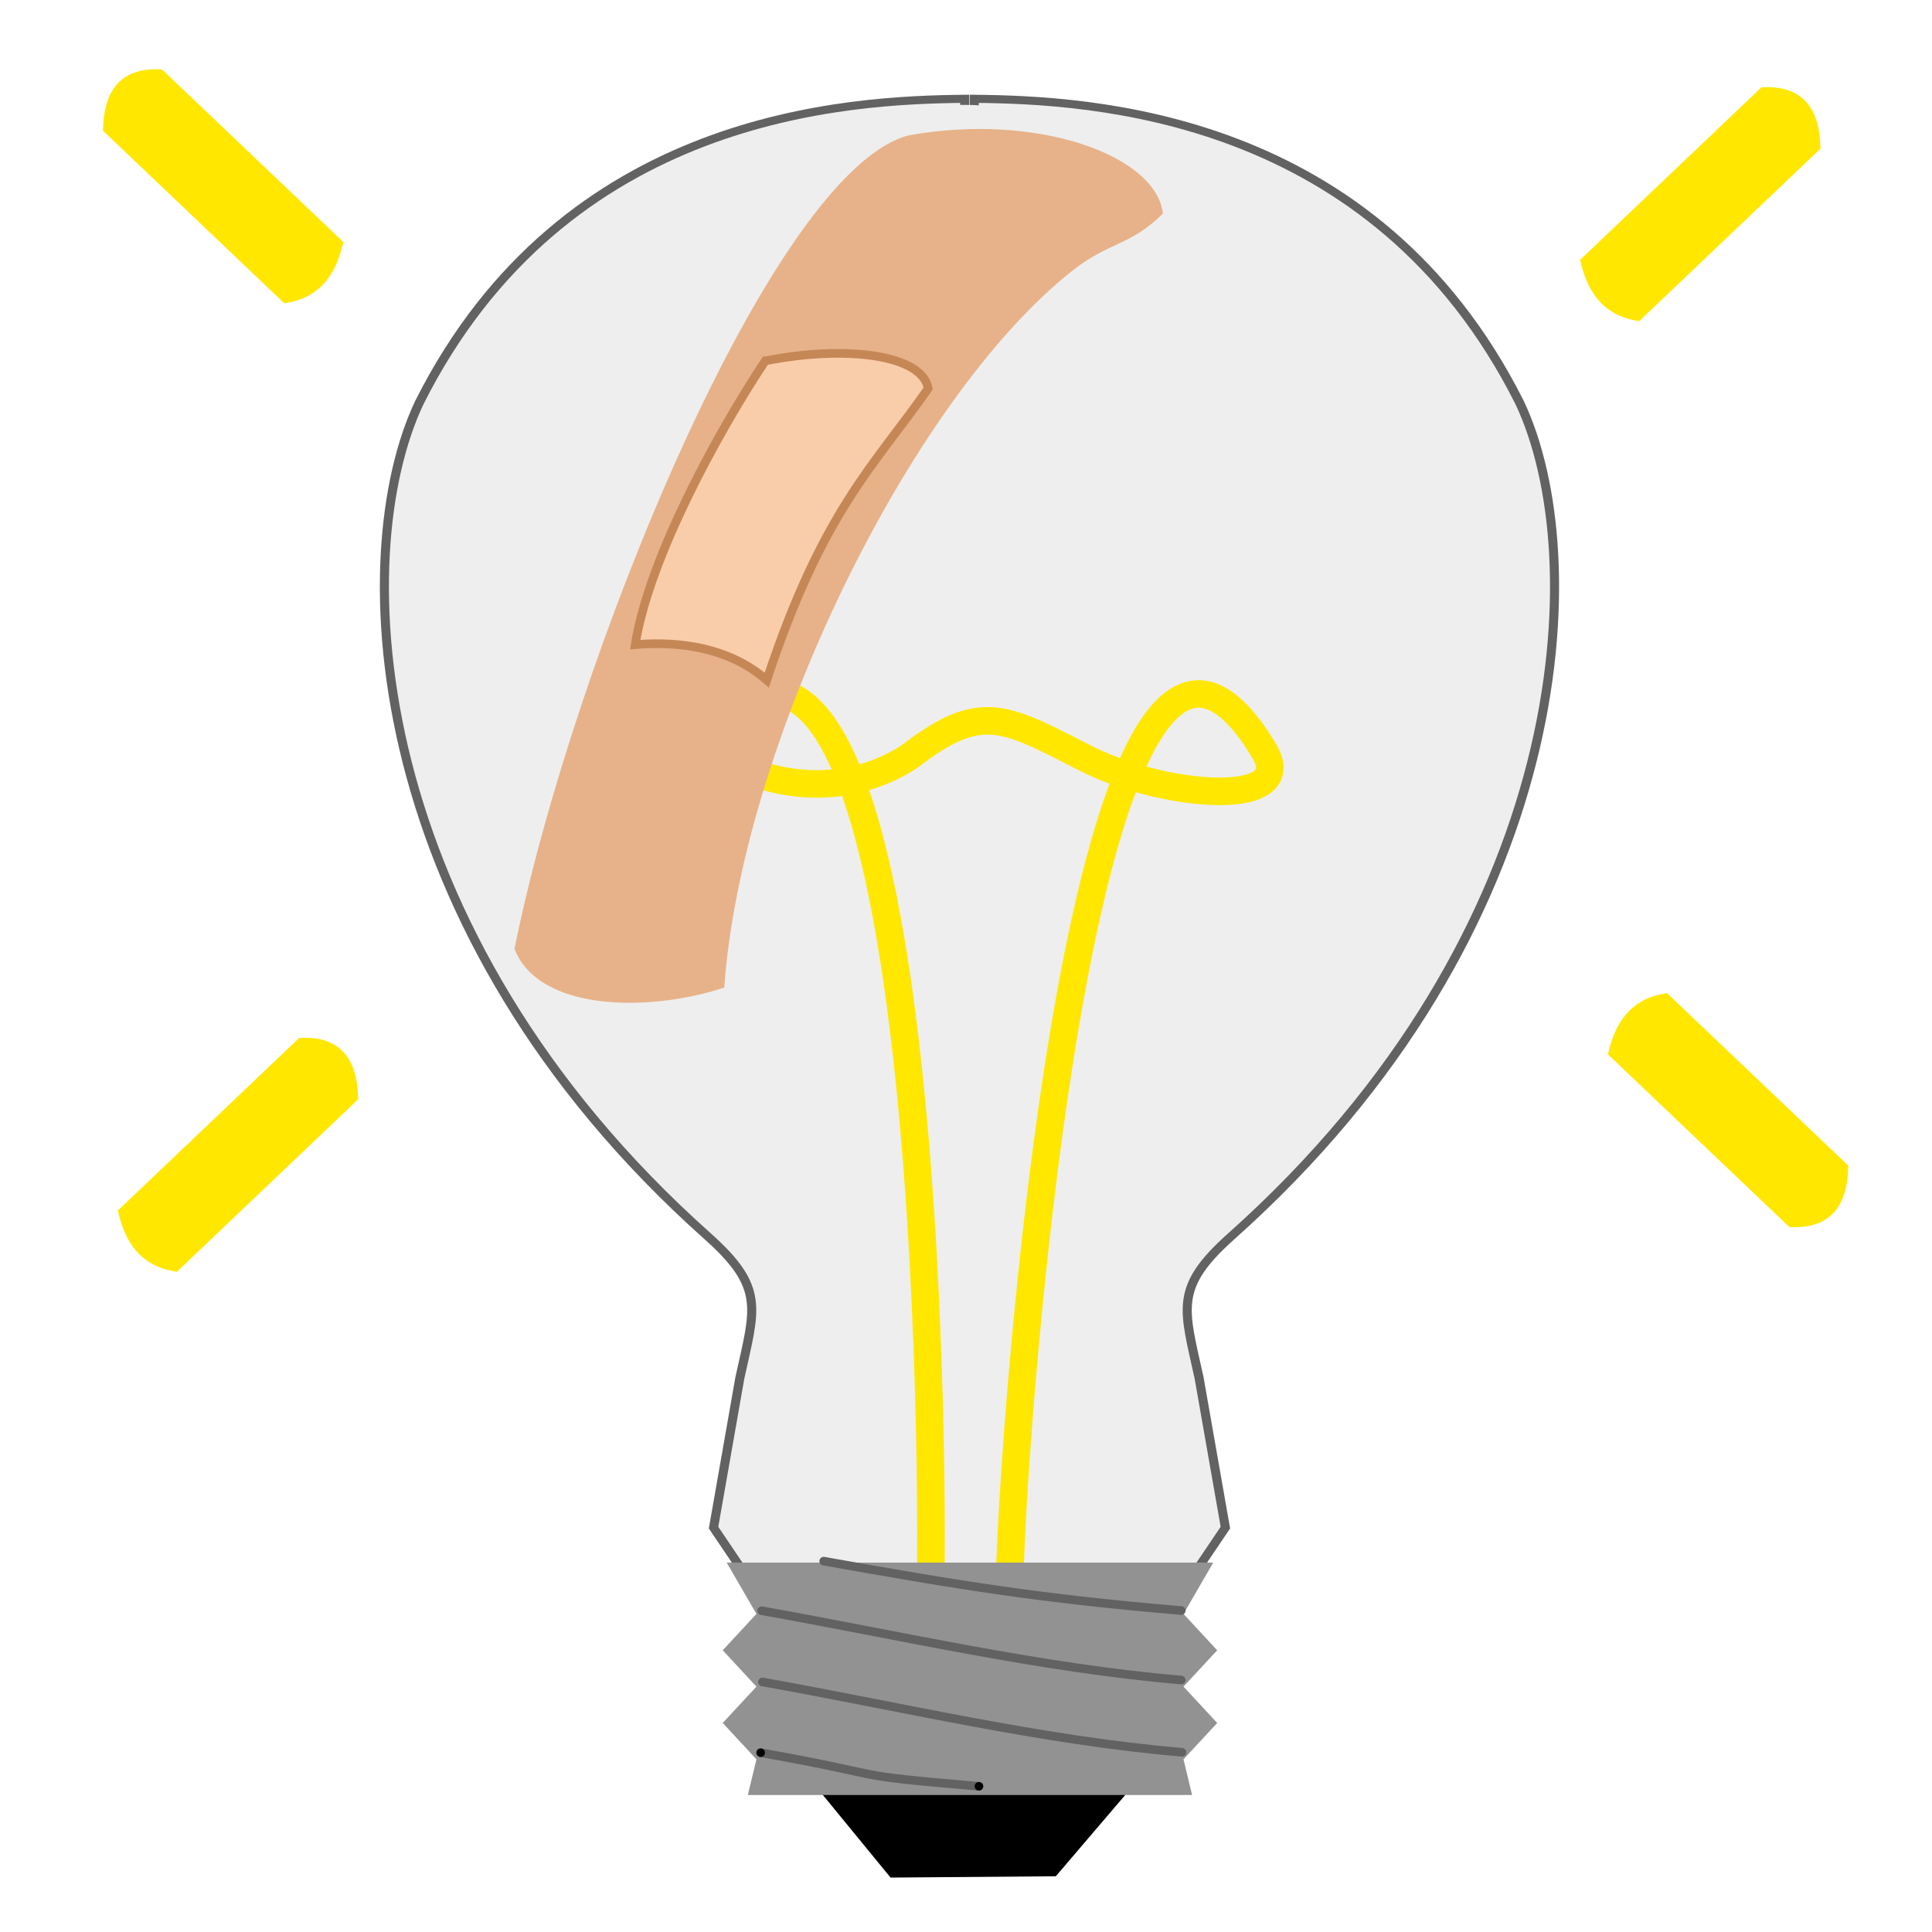
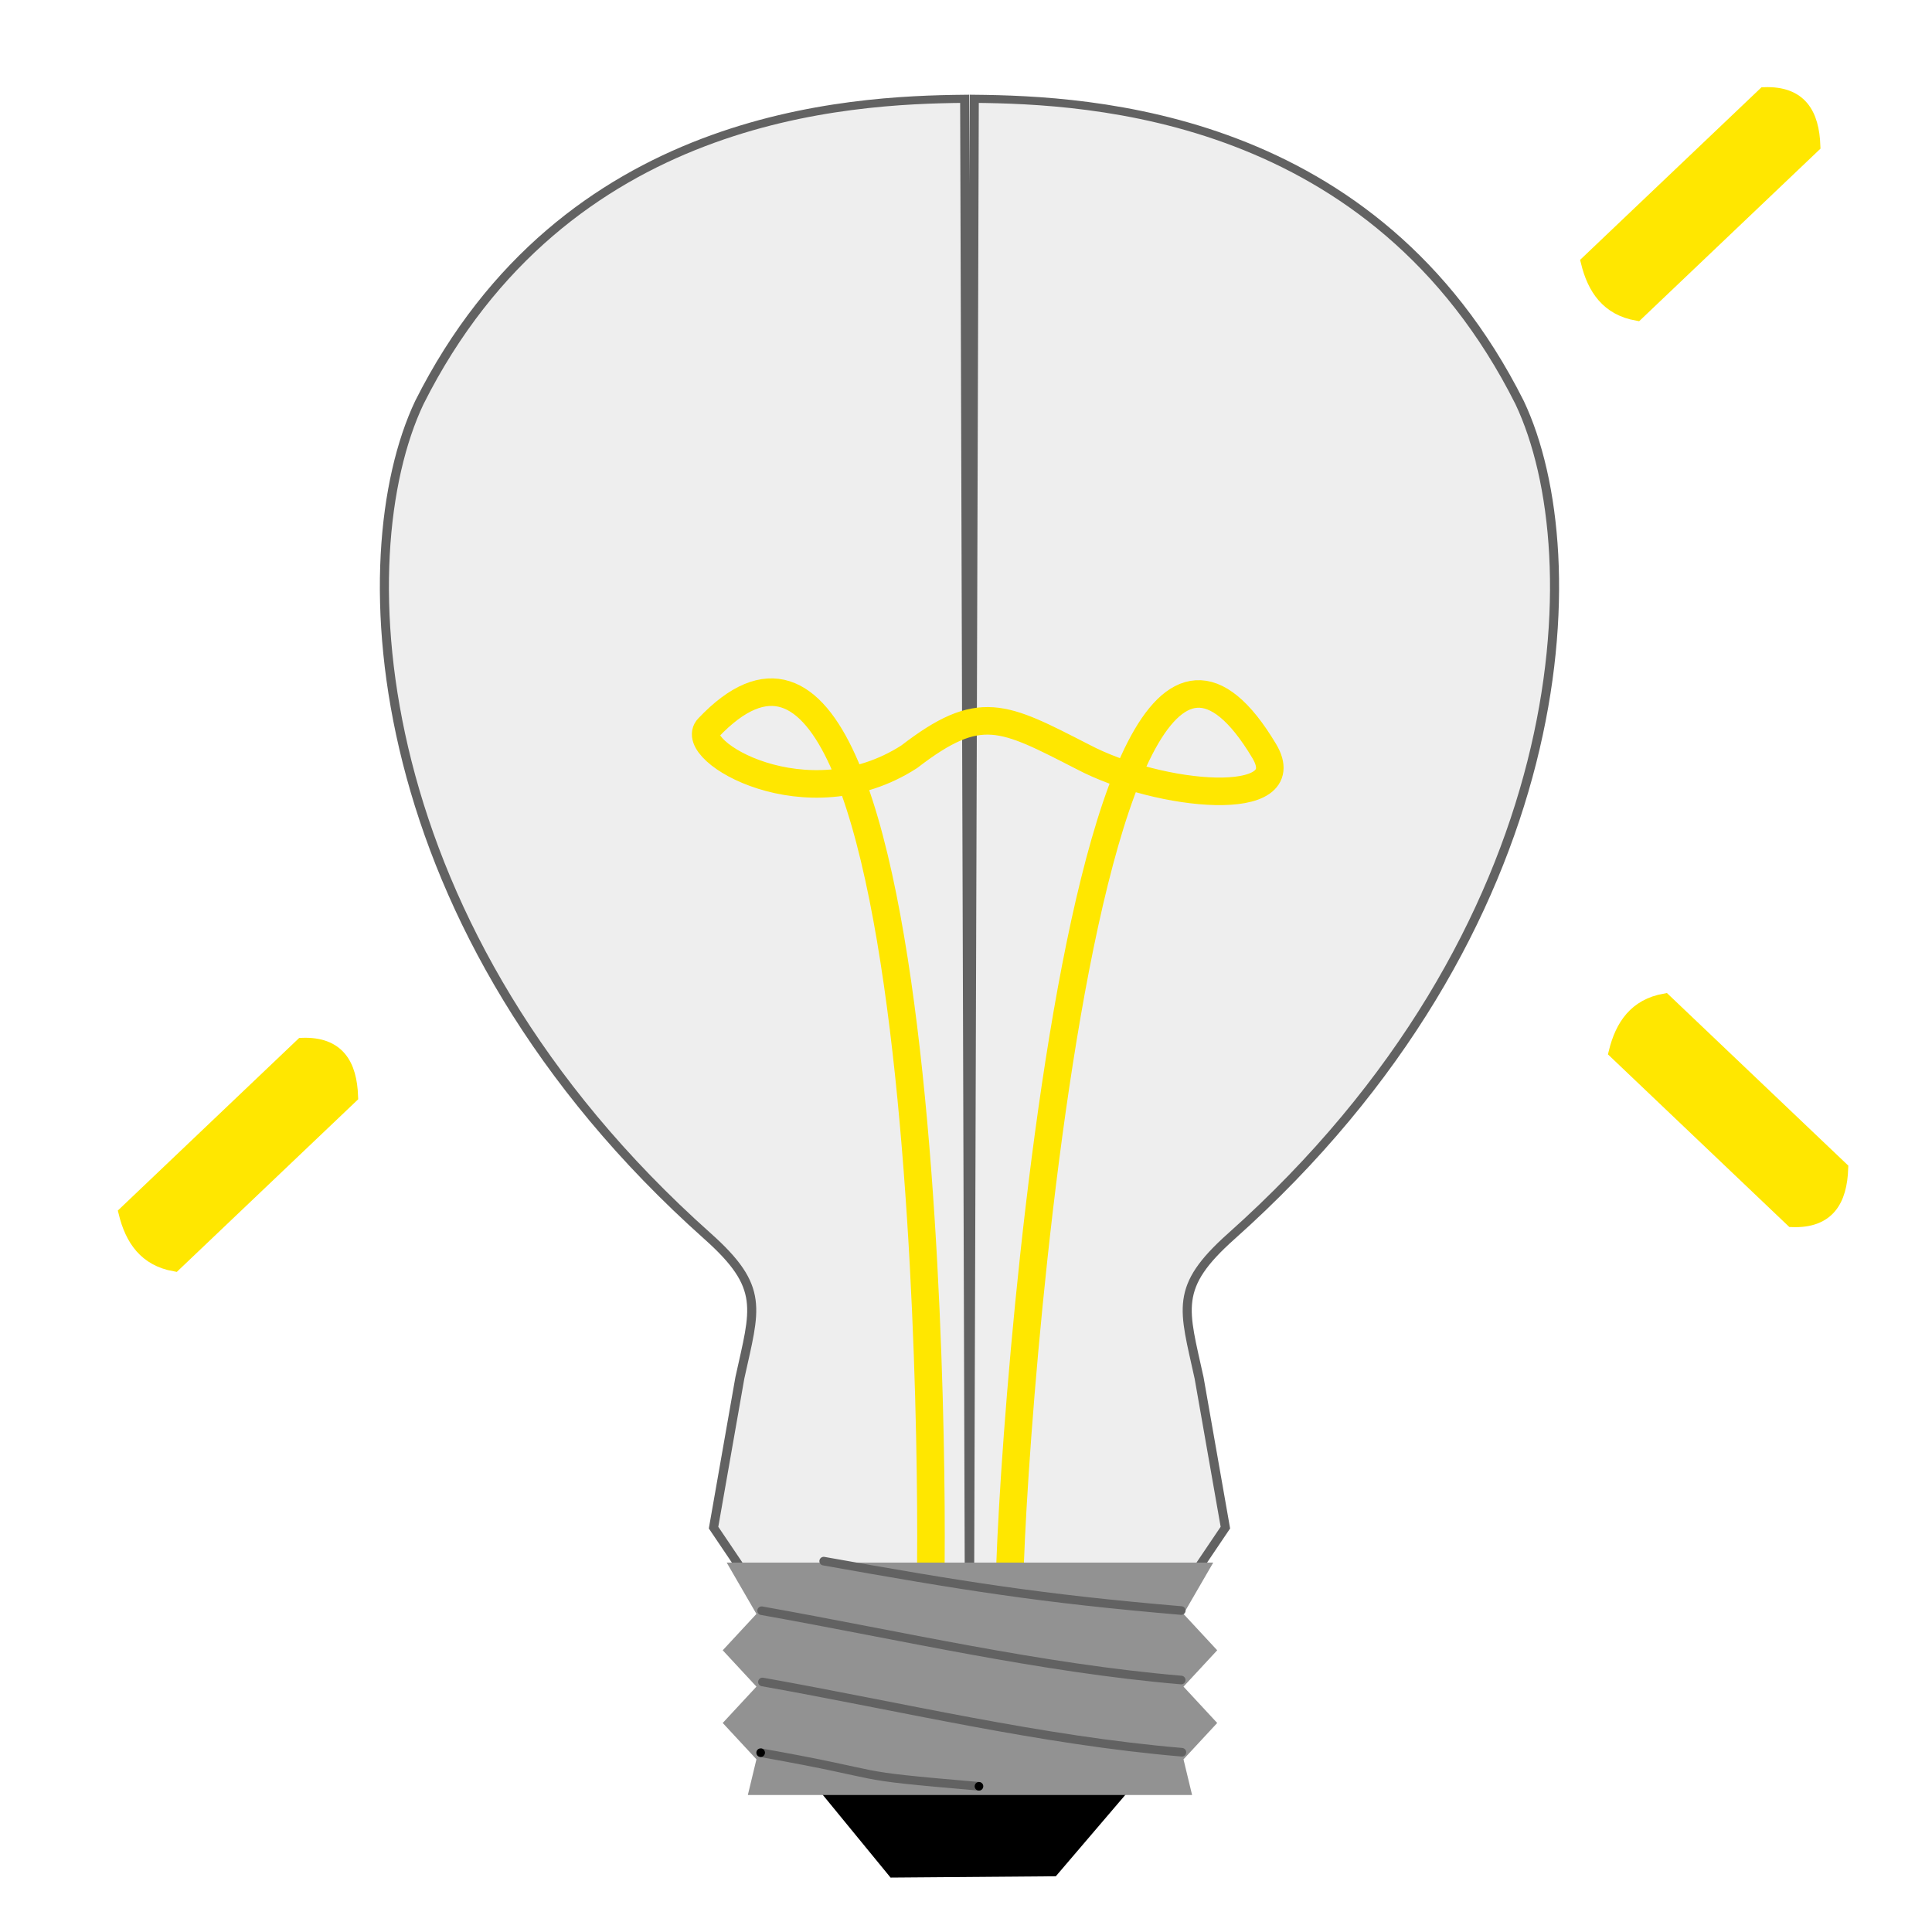
<svg xmlns="http://www.w3.org/2000/svg" width="128" height="128" viewBox="0 0 33.867 33.867" version="1.1" id="svg5">
  <defs id="defs2">
    <marker style="overflow:visible" id="Dot-2-6" refX="0" refY="0" orient="auto" markerWidth="1" markerHeight="1" viewBox="0 0 5.667 5.667" preserveAspectRatio="xMidYMid">
      <path transform="scale(0.5)" style="fill:context-stroke;fill-rule:evenodd;stroke:context-stroke;stroke-width:1pt" d="M 5,0 C 5,2.76 2.76,5 0,5 -2.76,5 -5,2.76 -5,0 c 0,-2.76 2.3,-5 5,-5 2.76,0 5,2.24 5,5 z" id="Dot1-8-5" />
    </marker>
    <marker style="overflow:visible" id="marker2688-8-6" refX="0" refY="0" orient="auto" markerWidth="1" markerHeight="1" viewBox="0 0 5.667 5.667" preserveAspectRatio="xMidYMid">
      <path transform="scale(0.5)" style="fill:context-stroke;fill-rule:evenodd;stroke:context-stroke;stroke-width:1pt" d="M 5,0 C 5,2.76 2.76,5 0,5 -2.76,5 -5,2.76 -5,0 c 0,-2.76 2.3,-5 5,-5 2.76,0 5,2.24 5,5 z" id="path2686-7-8" />
    </marker>
  </defs>
  <g id="layer1">
    <path style="fill:#eeeeee;fill-opacity:1;stroke:#626262;stroke-width:0.7;stroke-dasharray:none;stroke-opacity:1" d="m 72.402,40.266 c -8.95,0.1 -30.885,1.239 -42.111,26.227 -5.648,13.338 -4.275,45.534 22.262,71.994 4.454,4.441 3.662,6.23 2.488,12.23 l -2.031,12.93 3.51,5.816 16.252,3.787 z m 0.369,132.984 16.254,-3.787 3.51,-5.816 -2.031,-12.93 c -1.173,-6.001 -1.965,-7.79 2.488,-12.23 C 119.529,112.026 120.902,79.83 115.254,66.492 104.028,41.505 82.093,40.366 73.143,40.266 Z" id="path240-5" class="UnoptimicedTransforms" transform="matrix(0.227,0,0,0.203,0.475,-6.442)" />
-     <path style="fill:#eeeeee;fill-opacity:1;stroke:none;stroke-width:0.151;stroke-dasharray:none;stroke-opacity:1" d="m 17.864,28.481 c -0.756,0.426 -1.512,0.144 -2.268,0 l 0.252,-26.436 c 0.871,-0.398 1.88,-0.12 2.856,0 z" id="path1058-2" />
    <path id="path7405-12-6" style="fill:none;fill-rule:evenodd;stroke:#ffe700;stroke-width:0.483;stroke-dasharray:none;stroke-opacity:1" d="m 17.718,28.252 c -0.213,0.17 0.999,-20.849 4.443,-15.087 0.618,1.033 -1.829,0.817 -3.184,0.1 -1.397,-0.715 -1.8,-0.954 -3.038,0 -1.798,1.16 -3.914,-0.113 -3.522,-0.507 4.123,-4.345 3.956,15.395 3.875,15.478" />
    <path style="fill:#000000;fill-opacity:1;stroke:none;stroke-width:0.111;stroke-dasharray:none;stroke-opacity:1" d="m 14.294,31.306 1.317,1.607 2.897,-0.023 1.392,-1.63 z" id="path2119-4" />
    <path style="fill:#929292;fill-opacity:1;stroke:none;stroke-width:0.52;stroke-dasharray:none;stroke-opacity:1" d="M 72,182.314 H 50.353 L 53,186.21 l -3,2.758 3,2.758 -3,2.758 3,2.758 -0.765,2.709 H 72 Z m 0,0 H 93.647 L 91,186.21 l 3,2.758 -3,2.758 3,2.758 -3,2.758 0.765,2.709 H 72 Z" id="path2175-3" class="UnoptimicedTransforms" transform="matrix(0.197,0,0,0.231,2.819,-14.723)" />
    <path style="fill:none;fill-opacity:1;stroke:#626262;stroke-width:0.151;stroke-linecap:round;stroke-dasharray:none;stroke-opacity:1" d="m 13.351,28.235 c 2.433,0.433 4.886,1.005 7.355,1.215" id="path2299-0" />
    <path style="fill:none;fill-opacity:1;stroke:#626262;stroke-width:0.151;stroke-linecap:round;stroke-dasharray:none;stroke-opacity:1" d="m 14.439,27.366 c 2.433,0.433 3.798,0.656 6.268,0.866" id="path2299-8-6" />
    <path style="fill:none;fill-opacity:1;stroke:#626262;stroke-width:0.151;stroke-dasharray:none;stroke-opacity:1;marker-start:url(#Dot-2-6);marker-mid:url(#marker2688-8-6);marker-end:url(#marker2688-8-6)" d="m 13.334,30.724 c 2.433,0.433 1.357,0.379 3.827,0.589" id="path2299-8-7-4" />
    <path style="fill:none;fill-opacity:1;stroke:#626262;stroke-width:0.151;stroke-linecap:round;stroke-dasharray:none;stroke-opacity:1" d="m 13.365,29.484 c 2.433,0.433 4.884,1.023 7.353,1.232" id="path2299-6-4" />
-     <path style="fill:#e7b289;fill-opacity:1;stroke:none;stroke-width:0.182;stroke-dasharray:none;stroke-opacity:1" d="M 9.019,16.633 C 10.032,11.592 13.54,2.971 15.935,2.372 c 2.224,-0.401 4.326,0.338 4.451,1.37 -0.579,0.577 -0.944,0.489 -1.606,1.017 -2.861,2.281 -5.789,8.354 -6.084,12.553 -1.319,0.433 -3.246,0.424 -3.678,-0.679 z" id="path5187-2" />
-     <path style="fill:#facdaa;fill-opacity:1;stroke:#c68757;stroke-width:0.152;stroke-dasharray:none;stroke-opacity:1" d="m 13.415,6.326 c -0.815,1.224 -2.039,3.45 -2.28,4.974 0.538,-0.045 1.547,-0.041 2.306,0.622 0.984,-2.981 1.898,-3.773 2.83,-5.113 -0.11,-0.598 -1.454,-0.761 -2.856,-0.483 z" id="path5265-2" />
    <path id="rect15238-7-6" style="fill:#ffe700;stroke:#ffe700;stroke-width:0.225;stroke-linecap:round" d="m 30.925,1.641 c 0.638,-0.024 0.853,0.355 0.873,0.918 L 28.697,5.51 C 28.181,5.418 27.939,5.065 27.823,4.592 Z" />
    <path id="rect15238-7-6-89" style="fill:#ffe700;stroke:#ffe700;stroke-width:0.225;stroke-linecap:round" d="m 31.413,21.398 c 0.638,0.024 0.853,-0.355 0.873,-0.918 l -3.102,-2.952 c -0.516,0.092 -0.757,0.445 -0.873,0.918 z" />
    <path id="rect15238-7-6-89-1" style="fill:#ffe700;stroke:#ffe700;stroke-width:0.225;stroke-linecap:round" d="m 5.292,18.305 c 0.638,-0.024 0.853,0.355 0.873,0.918 l -3.102,2.952 c -0.516,-0.092 -0.757,-0.445 -0.873,-0.918 z" />
-     <path id="rect15238-7-6-8" style="fill:#ffe700;stroke:#ffe700;stroke-width:0.225;stroke-linecap:round" d="M 2.792,1.327 C 2.154,1.302 1.939,1.681 1.919,2.245 l 3.102,2.952 c 0.516,-0.092 0.757,-0.445 0.873,-0.918 z" />
  </g>
</svg>